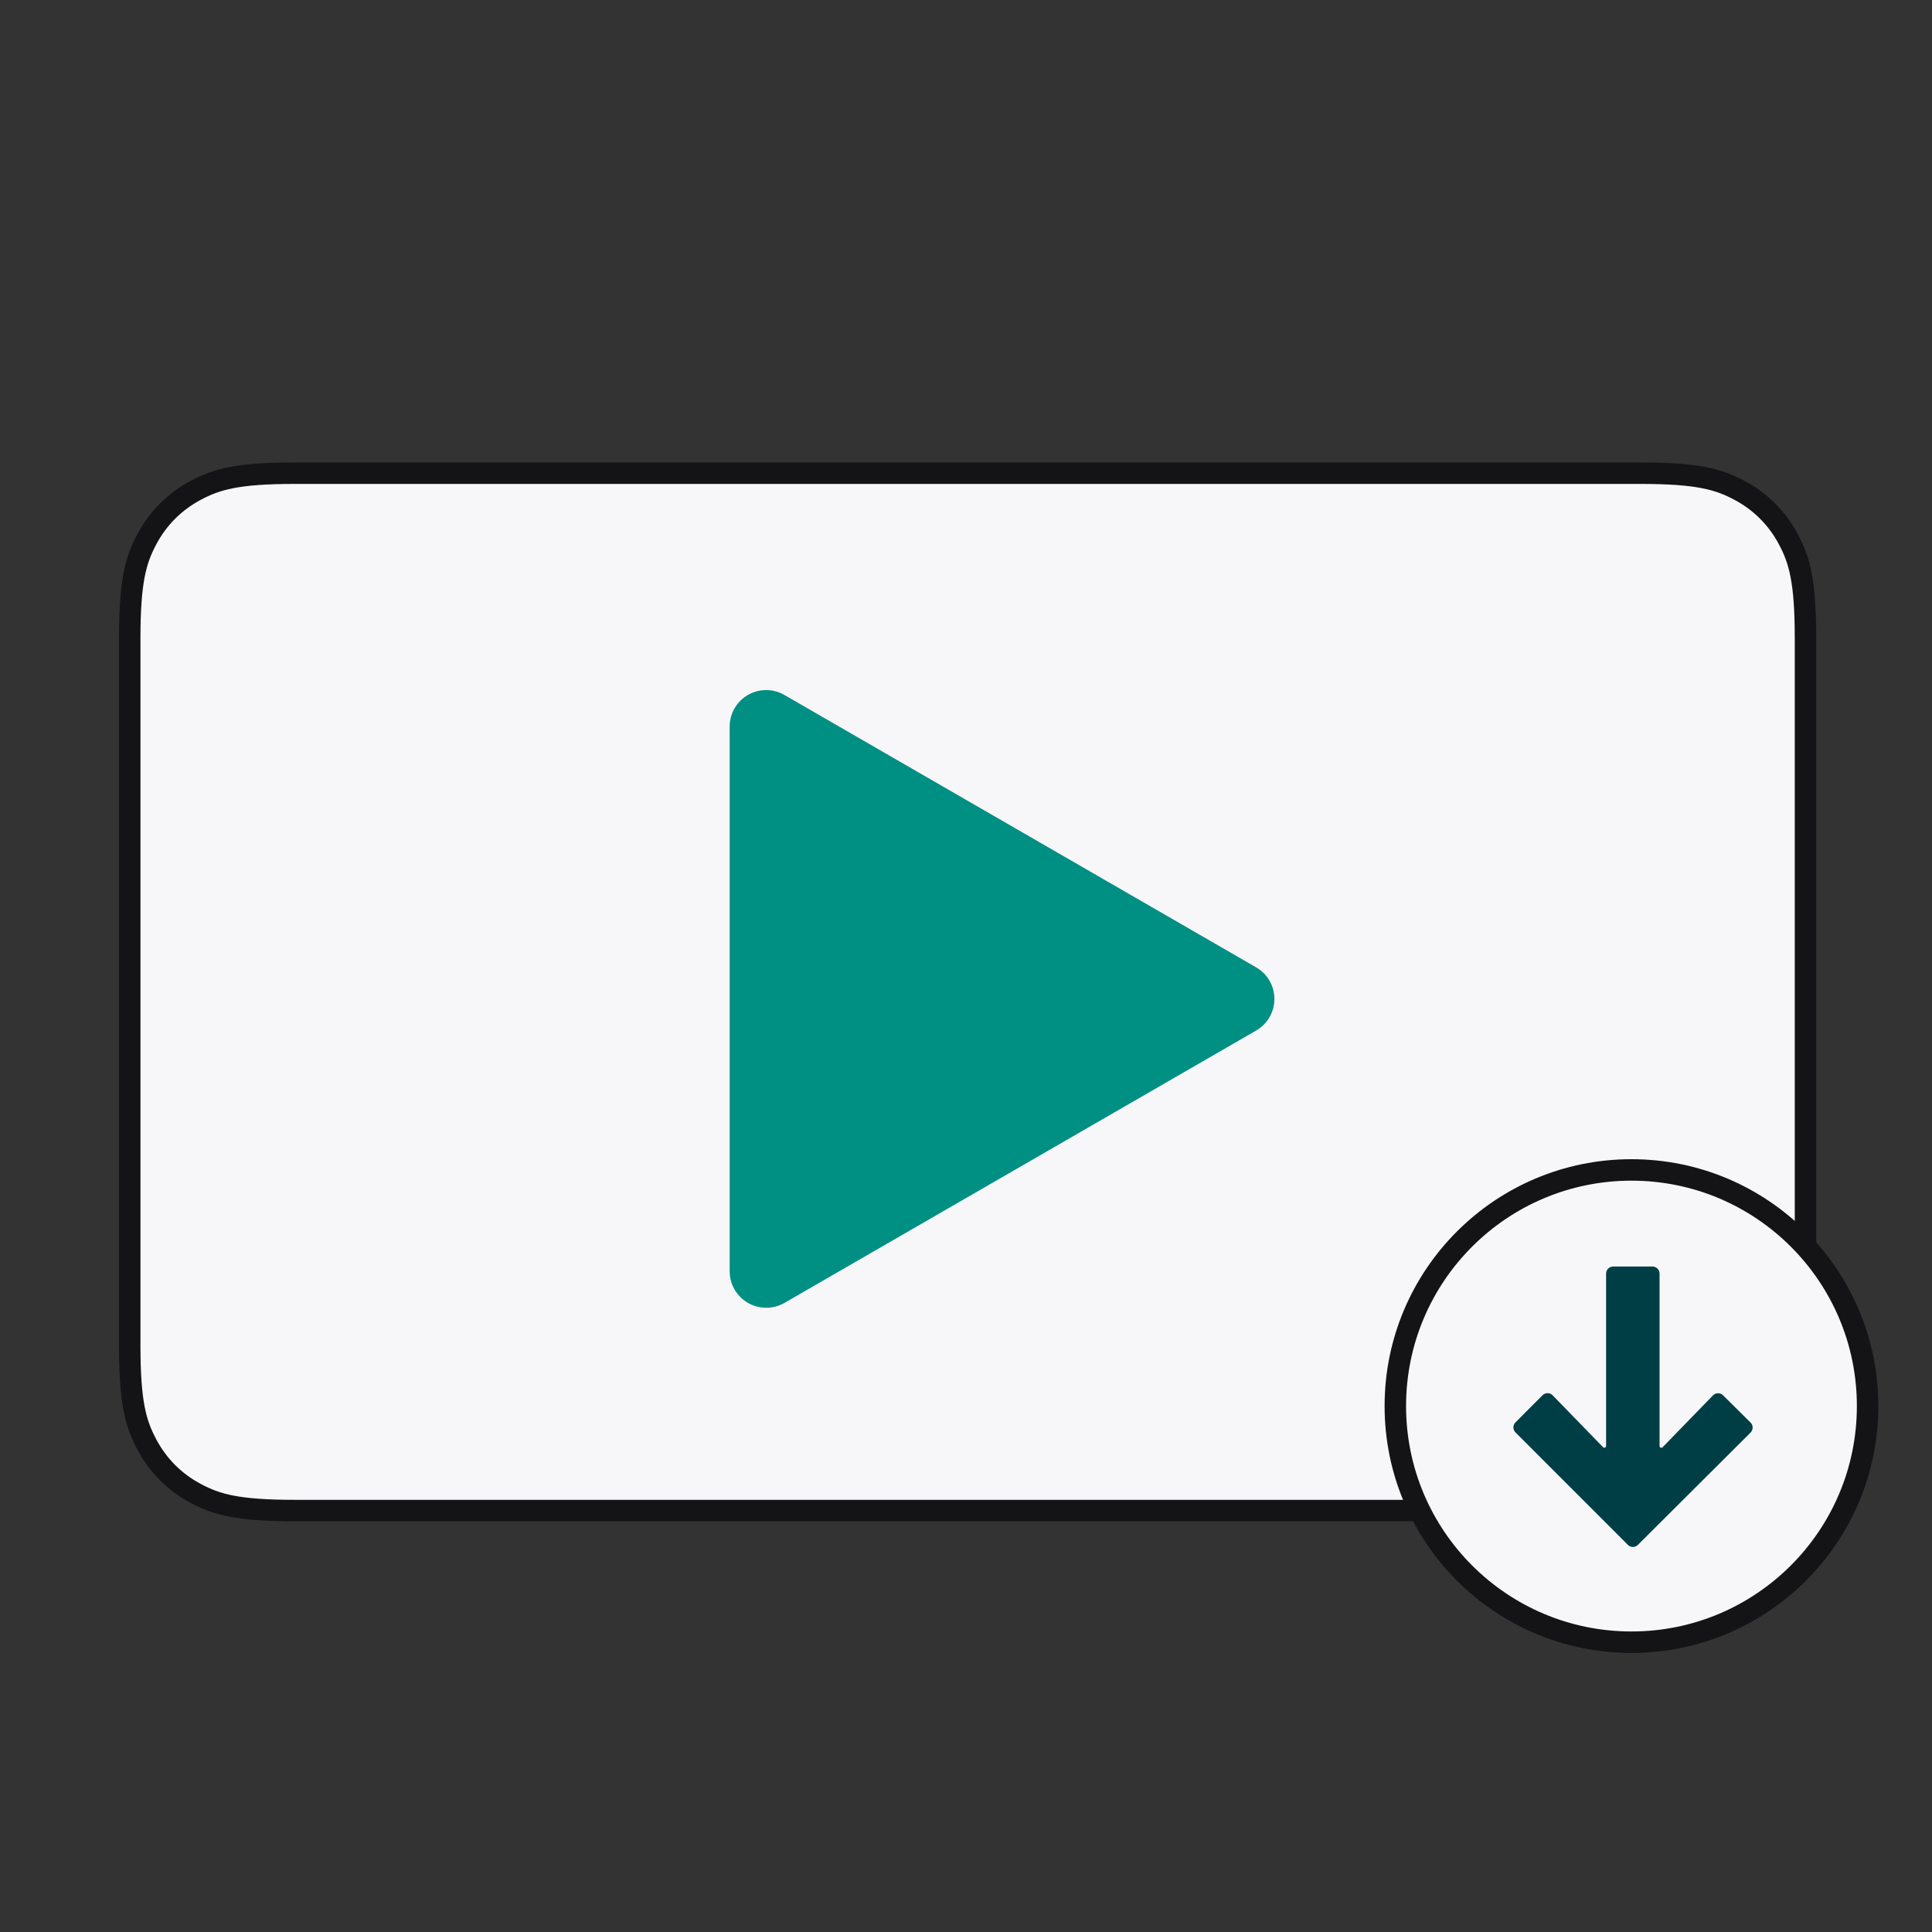
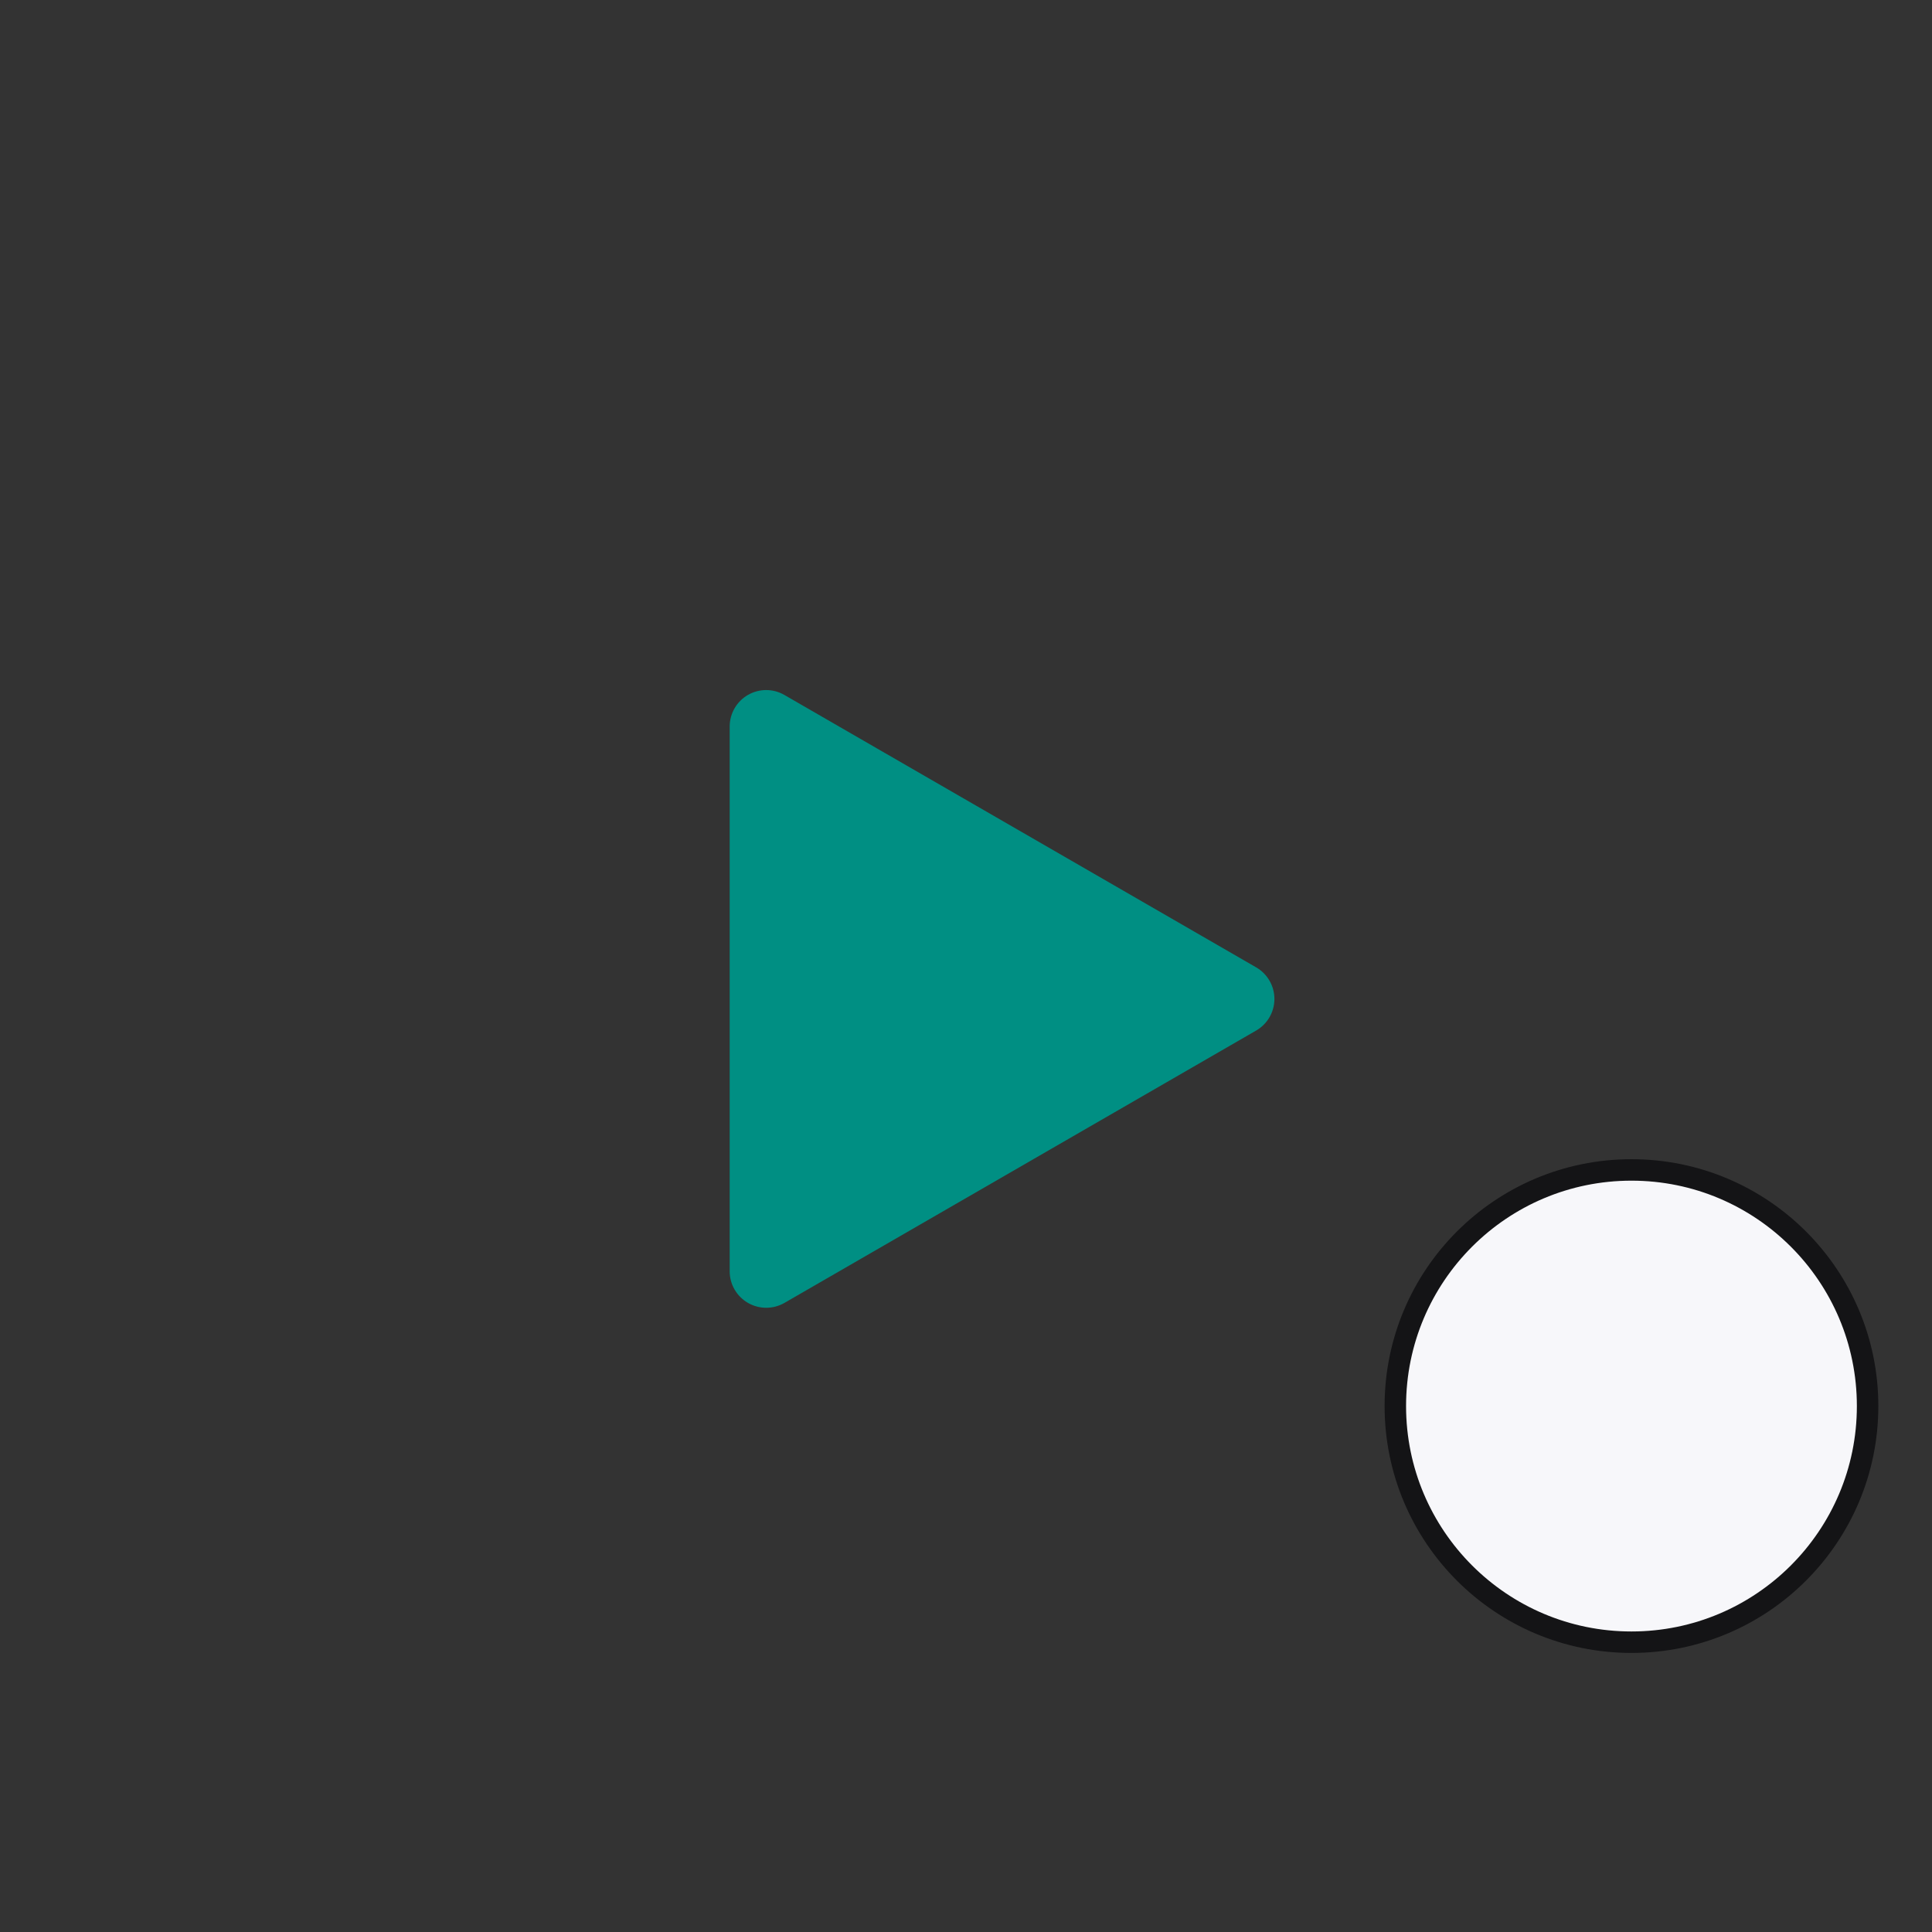
<svg xmlns="http://www.w3.org/2000/svg" height="180" viewBox="0 0 180 180" width="180">
  <rect x="0" y="0" width="180" height="180" fill="#333333" stroke="none" />
  <g fill="none" transform="translate(12 44)">
-     <path d="m15.469.086h125.361c5.349 0 7.289.557 9.244 1.603 1.956 1.046 3.49 2.581 4.536 4.536 1.046 1.956 1.603 3.895 1.603 9.244v65.883c0 5.349-.557 7.289-1.603 9.244-1.046 1.956-2.581 3.49-4.536 4.536-1.956 1.046-3.895 1.603-9.244 1.603h-125.361c-5.349 0-7.289-.557-9.244-1.603-1.956-1.046-3.49-2.581-4.536-4.536-1.046-1.956-1.603-3.895-1.603-9.244v-65.883c0-5.349.557-7.289 1.603-9.244 1.046-1.956 2.581-3.49 4.536-4.536 1.956-1.046 3.895-1.603 9.244-1.603z" fill="#f7f7fa" stroke="#141416" stroke-width="2" />
    <path d="m61.082 77.391 43.947-25.375c1.054-.606 1.705-1.73 1.705-2.946s-.65-2.34-1.705-2.946l-43.947-25.375c-1.051-.609-2.348-.61-3.4-.002-1.052.607-1.7 1.73-1.7 2.945v50.756c.003 1.213.652 2.333 1.703 2.939 1.051.606 2.345.608 3.397.003z" fill="#008f83" />
    <g transform="translate(118 65)">
      <circle cx="22" cy="22" fill="#f7f7fa" r="22" stroke="#141416" stroke-width="2" />
-       <path d="m21.662 34.929-10.471-10.477c-.256-.257-.256-.673 0-.93l2.52-2.527c.124-.127.294-.199.472-.199s.348.072.472.199l4.698 4.836c.046.048.117.064.179.039.062-.025.103-.084.104-.151v-16.059c0-.364.295-.66.66-.66h3.662c.364 0 .66.295.66.66v16.065c.001.067.042.127.104.151.062.025.133.009.179-.039l4.698-4.836c.124-.125.293-.195.468-.195s.345.07.468.195l2.56 2.534c.125.124.195.293.195.468s-.07.345-.195.468l-10.504 10.471c-.261.252-.677.246-.93-.013z" fill="#003e46" />
    </g>
  </g>
</svg>